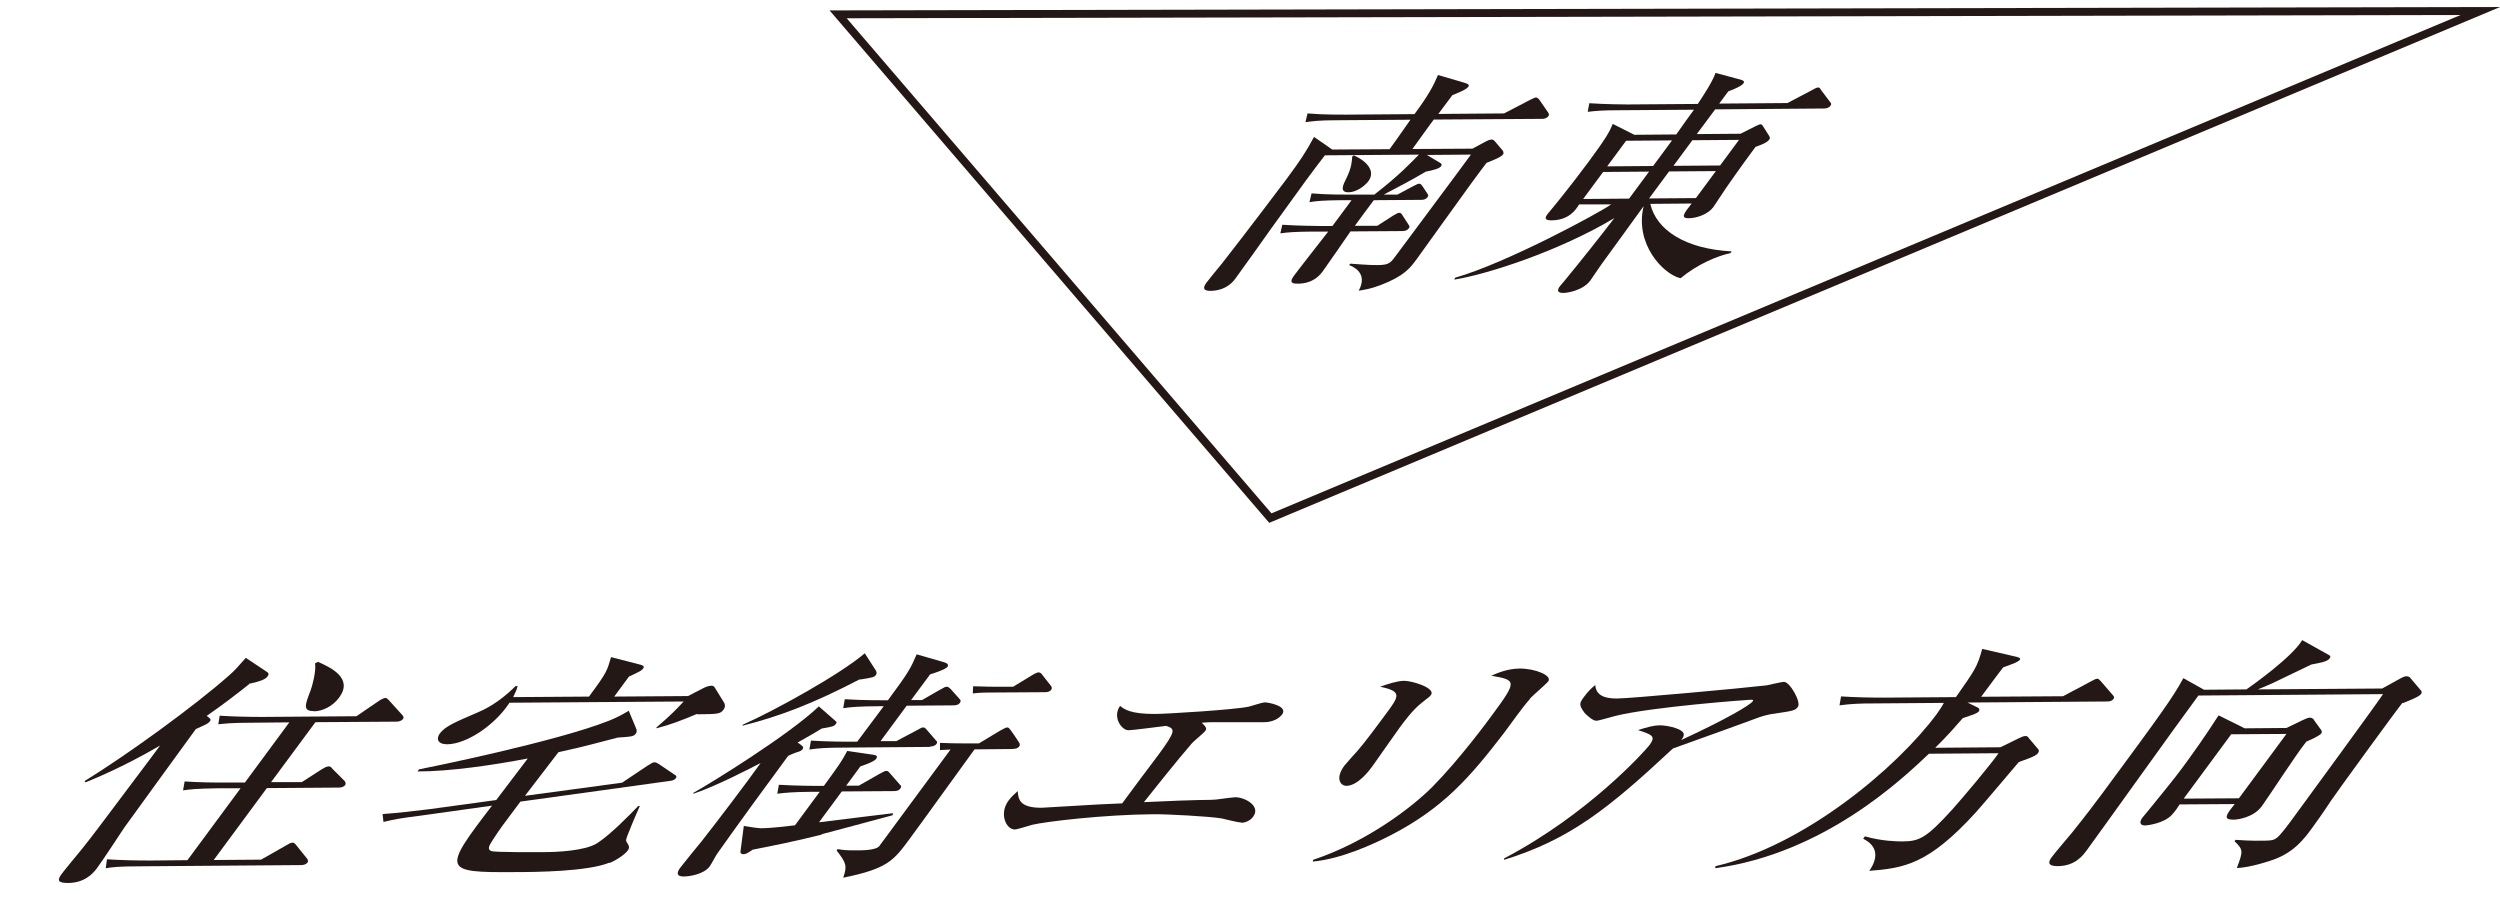
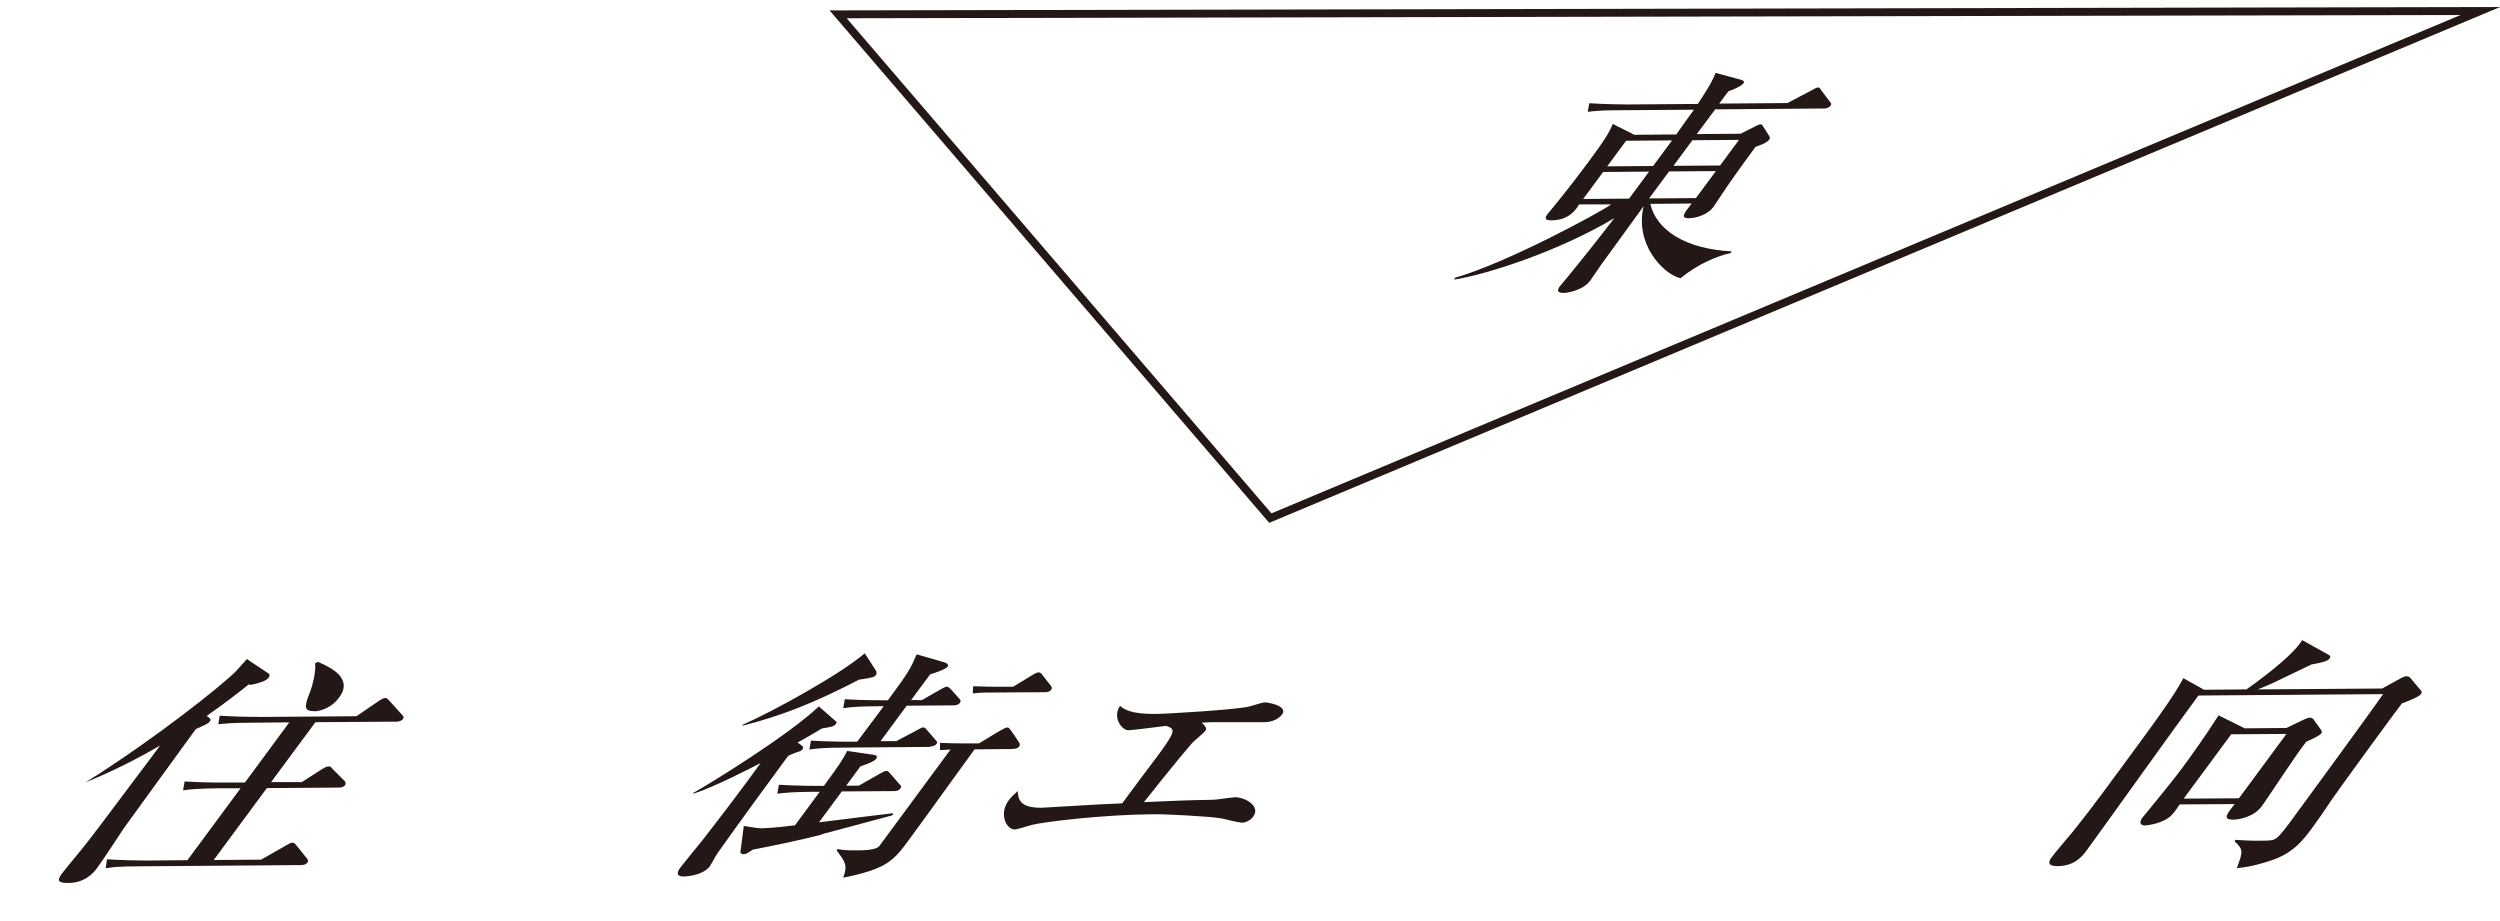
<svg xmlns="http://www.w3.org/2000/svg" id="_レイヤー_2" data-name="レイヤー 2" width="50.3mm" height="18.53mm" viewBox="0 0 142.58 52.51">
  <defs>
    <style>
      .cls-1 {
        fill: #231815;
        stroke-width: 0px;
      }

      .cls-2 {
        fill: none;
        stroke: #231815;
        stroke-miterlimit: 10;
        stroke-width: .45px;
      }
    </style>
  </defs>
  <polygon class="cls-2" points="47.8 .81 141.46 .62 72.45 29.54 47.8 .81" />
  <g>
-     <path class="cls-1" d="M83.98,8.47l.74-.4c.13-.07.25-.12.36-.12.09,0,.16.08.19.12l.4.47c.05.05.12.16.05.26-.12.16-.58.34-.94.48-.22.3-.41.53-.85,1.14-.51.69-2.68,3.73-3.14,4.36-.37.5-.71.96-2.05,1.47-.57.22-.98.28-1.25.32.55-1.01-.32-1.37-.55-1.46l.08-.08c.21.01,1.06.09,1.54.08.64,0,.75-.13,1-.47.68-.92,3.73-5,4.33-5.83l-2.51.02.75.45c.07.04.13.09.05.2-.1.13-.44.22-.86.3-.78.46-1.59.89-2.4,1.31h.78s.86-.46.86-.46c.28-.15.32-.16.38-.16.08,0,.11.04.18.13l.29.44c.04.05.07.12,0,.2-.1.13-.23.15-.34.15l-2.72.02c-.17.23-.93,1.24-1.08,1.46h1.28s.9-.58.9-.58c.21-.13.29-.16.35-.16.08,0,.12.03.18.13l.36.56c.05.08.07.12,0,.2-.09.12-.24.15-.34.15l-2.98.02c-.24.35-1.33,1.93-1.57,2.26-.14.19-.53.72-1.44.72-.2,0-.54,0-.23-.43.3-.41,1.7-2.19,1.97-2.54h-.98c-.95.01-1.32.04-1.75.1l.11-.49c.89.06,1.99.07,2.16.07h.7c.18-.23.93-1.26,1.09-1.47h-.64c-.95.01-1.32.04-1.76.11l.12-.5c.88.08,1.99.07,2.16.07h1.42c1.42-1.1,2.09-1.82,2.54-2.28l-5.36.04c-.8,1.04-1,1.31-3.06,4.17-.32.46-1.8,2.53-2.06,2.88-.48.65-1.2.68-1.42.68-.33,0-.47-.12-.22-.46.13-.18.75-.93.89-1.1,1.37-1.75,3.35-4.37,3.67-4.8.79-1.07,1.11-1.54,1.58-2.42l1.04.72,3.27-.02c.3-.41.6-.84,1.19-1.68l-4.23.03c-.95,0-1.33.05-1.76.11l.12-.5c.88.08,1.99.07,2.16.07l3.94-.03c.79-1.07,1.08-1.61,1.34-2.23l1.47.43c.16.05.36.1.26.24-.12.16-.47.3-.91.48-.11.15-.71.95-.8,1.07l3.75-.03,1.44-.75c.14-.07.32-.16.37-.16.06,0,.13.04.2.13l.51.74c.04.05.06.13,0,.2-.1.13-.25.15-.34.15l-6.19.04-.26.35c-.15.2-.82,1.14-.96,1.33l3.42-.02ZM77.22,8.86c.51.21,1.32.8.82,1.47-.18.24-.65.62-1.12.63-.53,0-.34-.39-.12-.83.28-.57.3-.92.32-1.21l.09-.06Z" />
    <path class="cls-1" d="M95.83,15.86c-1.02-.26-2.61-1.99-2.09-4.11-.39.53-2.07,2.87-2.43,3.35-.1.13-.51.76-.61.89-.43.58-1.33.71-1.54.71-.39,0-.34-.19-.19-.39.06-.08.21-.24.27-.32.88-1.07,1.99-2.46,2.83-3.56-3.12,1.87-7.21,3.2-9.13,3.51l.05-.11c2.95-.84,8.26-3.72,8.9-4.18h-1.83c-.17.28-.56.91-1.6.91-.47,0-.28-.25-.2-.36.01-.01.76-.92.84-1.03.36-.45.93-1.18,1.47-1.91,1.06-1.43,1.23-1.77,1.41-2.2l1.23.62,2.39-.02c.15-.23.98-1.37,1.01-1.41l-4.31.03c-.95,0-1.32.04-1.75.09l.09-.49c.9.06,2,.07,2.17.07l4.02-.03c.38-.58.83-1.26,1.01-1.77l1.45.39c.09.03.24.08.14.21-.13.18-.74.41-.86.45l-.52.7,3.89-.03,1.35-.71c.14-.07.3-.18.4-.18s.12.07.17.15l.53.7c.05.05.07.12,0,.2-.09.12-.25.15-.34.15l-6.23.05-1.05,1.41,2.5-.02.83-.42c.12-.05.23-.12.31-.12.09,0,.11.08.15.13l.33.52c.05.08.08.15,0,.24-.14.19-.61.34-.77.4-.36.49-.9,1.22-1.65,2.3-.12.19-.74,1.11-.76,1.14-.29.39-.93.63-1.41.63-.48,0-.25-.3.18-.84l-2.36.02c.35,1.5,2,2.57,4.64,2.71l-.07.1c-.73.15-1.88.63-2.83,1.42ZM94.05,9.78l-2.62.02-1.14,1.54,2.62-.02,1.14-1.54ZM95.36,8l-2.62.02-1.08,1.46,2.62-.02,1.08-1.46ZM97.86,9.75l-2.67.02-.97,1.31-.17.23,2.67-.02,1.14-1.54ZM99.18,7.97l-2.66.02-1.08,1.46,2.66-.02,1.08-1.46Z" />
  </g>
  <g>
-     <path class="cls-1" d="M14.21,39.01c-.72.57-1.41,1.11-2.42,1.81l.15.12c.09.07.08.12.04.18-.03.04-.1.11-.19.16-.09.06-.52.24-.62.29-.38.51-4.02,5.54-4.08,5.62-.32.48-1.26,1.92-1.57,2.33-.49.66-1.1.83-1.65.83-.58,0-.62-.16-.35-.52.16-.22.96-1.18,1.13-1.39.74-.93.77-.98,3.33-4.39.57-.77.65-.85,1.15-1.54-2.04,1.19-3.57,1.82-4.25,2.1l-.06-.07c2.41-1.48,6.3-4.3,8.27-6.05.3-.26.44-.43.93-.98l1.2.8c.05.03.16.09.04.26-.14.19-.52.31-1.06.42ZM17.17,49.33l-9.17.07c-1.23,0-1.6.05-1.97.11l.07-.51c.81.05,1.61.07,2.46.07l2.13-.02,3.03-4.1h-1.3c-1.22.02-1.6.06-1.98.12l.09-.51c.79.05,1.6.07,2.45.06h.99s2.53-3.43,2.53-3.43l-2.08.02c-1.22,0-1.58.05-1.97.09l.08-.49c.79.05,1.61.07,2.44.07l5.36-.04,1.2-.82c.1-.07.32-.22.46-.22.09,0,.13.08.21.15l.76.84s.1.11.03.2c-.1.14-.29.16-.38.16l-4.62.03-2.53,3.42h1.75s1.12-.72,1.12-.72c.13-.08.29-.18.42-.18.11,0,.16.07.21.14l.71.71s.08.12.02.21c-.1.14-.29.15-.38.15l-4.09.03-3.03,4.1,2.7-.02,1.39-.79c.12-.07.29-.18.4-.18.12,0,.14.07.22.15l.62.77s.09.11.02.21c-.1.14-.29.15-.38.15ZM17.91,40.55c-.65,0-.52-.34-.2-1.17.09-.22.33-1.11.26-1.56l.17-.08c.71.32,2.03.92,1.2,2.04-.38.51-.96.77-1.42.78Z" />
-     <path class="cls-1" d="M34.76,49.19c-1.24.51-4.2.54-5.4.54-4.11.03-4.14-.09-1.3-3.79l-4.07.57c-1.09.14-1.42.19-2.12.36l-.05-.45c.84-.06,1.81-.17,2.68-.28l3.8-.52c.81-1.07,1.06-1.39,1.8-2.37-1.99.38-4.43.74-6.29.74l.09-.12c.48-.09,7.86-1.59,10.82-2.77.39-.15.77-.35,1.14-.57l.44,1.06c.04.11-.02.22-.03.23-.13.18-.22.18-1.05.24-.85.22-2.04.55-3.37.83-.68.89-.76,1-1.91,2.49l5.54-.75,1.42-.95c.3-.19.33-.21.43-.21.04,0,.09,0,.25.1l.9.61c.07.03.14.09.06.2-.08.11-.23.14-.34.15l-8.52,1.18c-1.07,1.43-1.15,1.53-1.56,2.16-.21.33-.36.56-.1.66.19.08,2.59.06,3.03.06.63,0,2.31-.06,3.01-.51.78-.51,1.81-1.57,2.34-2.12h.09c-.19.45-.35.78-.57,1.35-.23.55-.26.62-.15.75.11.19.15.27.03.44-.13.18-.51.48-1.03.71ZM39.75,40.71c-.96.4-1.45.59-2.31.82v-.05c.89-.77,1.07-.97,1.55-1.48l-9.93.07c-.89,1.35-2.5,2.36-3.55,2.37-.56,0-.64-.32-.43-.61.3-.41.87-.65,2.17-1.21.26-.11,1.12-.47,2.16-1.5h.11c-.04.18-.11.34-.25.63l4.32-.03c1.04-1.4,1.03-1.47,1.26-2.25l1.67.43c.1.03.27.07.16.22-.09.12-.15.15-.81.46l-.84,1.14,4.21-.03.85-.44c.14-.07.32-.15.48-.15.11,0,.16.03.23.16l.51.83s.1.18-.04.37c-.19.26-.35.26-1.52.27Z" />
+     <path class="cls-1" d="M14.21,39.01c-.72.57-1.41,1.11-2.42,1.81l.15.12c.09.07.08.12.04.18-.03.04-.1.11-.19.16-.09.06-.52.24-.62.29-.38.51-4.02,5.54-4.08,5.62-.32.48-1.26,1.92-1.57,2.33-.49.66-1.1.83-1.65.83-.58,0-.62-.16-.35-.52.16-.22.96-1.18,1.13-1.39.74-.93.77-.98,3.33-4.39.57-.77.65-.85,1.15-1.54-2.04,1.19-3.57,1.82-4.25,2.1c2.41-1.48,6.3-4.3,8.27-6.05.3-.26.44-.43.93-.98l1.2.8c.05.03.16.09.04.26-.14.19-.52.31-1.06.42ZM17.17,49.33l-9.17.07c-1.23,0-1.6.05-1.97.11l.07-.51c.81.05,1.61.07,2.46.07l2.13-.02,3.03-4.1h-1.3c-1.22.02-1.6.06-1.98.12l.09-.51c.79.05,1.6.07,2.45.06h.99s2.53-3.43,2.53-3.43l-2.08.02c-1.22,0-1.58.05-1.97.09l.08-.49c.79.05,1.61.07,2.44.07l5.36-.04,1.2-.82c.1-.07.32-.22.46-.22.09,0,.13.08.21.15l.76.84s.1.11.03.2c-.1.14-.29.16-.38.16l-4.62.03-2.53,3.42h1.75s1.12-.72,1.12-.72c.13-.08.29-.18.42-.18.11,0,.16.07.21.14l.71.71s.08.12.02.21c-.1.14-.29.15-.38.15l-4.09.03-3.03,4.1,2.7-.02,1.39-.79c.12-.07.29-.18.4-.18.12,0,.14.07.22.15l.62.77s.09.11.02.21c-.1.14-.29.15-.38.15ZM17.91,40.55c-.65,0-.52-.34-.2-1.17.09-.22.33-1.11.26-1.56l.17-.08c.71.32,2.03.92,1.2,2.04-.38.51-.96.77-1.42.78Z" />
    <path class="cls-1" d="M46.87,41.54c-.44.26-.76.46-1.38.8.27.18.37.26.29.37-.07.1-.17.14-.35.19-.18.06-.29.11-.48.2-1.25,1.69-2.91,3.97-4.04,5.57-.08.11-.34.6-.43.73-.35.47-1.19.58-1.49.58-.44,0-.38-.24-.21-.48.14-.19,1.03-1.28,1.22-1.51.96-1.22,2.53-3.29,3.38-4.48-.56.29-2.61,1.35-3.83,1.75l-.02-.04c.99-.55,5.45-3.3,7.17-4.94l.88.77c.14.12.16.14.1.22-.11.15-.21.17-.81.27ZM46.87,47.59c-1.38.35-2.85.65-3.94.86-.31.21-.4.26-.53.26-.09,0-.18-.04-.17-.15l.19-1.46c.16.03.83.13.97.13.56,0,1.64-.13,1.95-.17l1.41-1.91h-.44c-1.08.01-1.5.05-1.98.11l.09-.51c.99.06,2.21.07,2.57.06.91-1.25,1.01-1.39,1.33-1.99l1.5.22c.08.01.28.05.15.23-.13.18-.78.39-.9.43l-.81,1.1h.72s1.16-.66,1.16-.66c.27-.15.33-.18.42-.18.09,0,.11.04.21.15l.56.64c.07.05.09.12.02.21-.1.14-.25.15-.38.15l-2.96.02-1.3,1.76c1.82-.23,3.75-.46,4.23-.52l-.04.12c-.65.17-3.59.97-4.04,1.08ZM49.04,38.73c-2.65,1.38-4.53,2.1-6.69,2.65v-.05c1.83-.81,5.59-2.89,6.97-4.08l.63.98s.09.14.01.25c-.1.14-.18.15-.92.27ZM53.04,42.59l-4.9.04c-1.08,0-1.49.04-1.98.11l.09-.51c.94.06,2.02.07,2.64.06l1.51-2.02h-.33c-1.08.01-1.49.04-1.98.11l.09-.51c1.05.07,2.37.06,2.46.06,1.22-1.65,1.28-1.8,1.64-2.62l1.56.45c.29.08.23.22.2.26-.11.15-.83.39-.99.43l-1.09,1.47h.62s1.03-.59,1.03-.59c.27-.15.3-.17.38-.17.09,0,.12.03.23.13l.51.57c.06.06.08.12.02.21-.1.14-.27.15-.39.15l-2.65.02-1.49,2.02h.9s1.13-.6,1.13-.6c.3-.17.33-.18.4-.18.09,0,.12.03.22.15l.51.59c.07.05.09.12.03.2-.09.12-.25.15-.38.15ZM57.77,42.71l-2.19.02c-1.04,1.42-2.65,3.68-3.69,5.09-.93,1.26-1.26,1.71-3.8,2.23.25-.7.15-.86-.38-1.56l.07-.07c.23.04.5.08,1.07.07.33,0,1.13,0,1.31-.26l4.05-5.49c-.35.02-.38.02-.6.03v-.41c.43.02.95.03,1.39.03h.83s1.21-.73,1.21-.73c.27-.15.34-.18.42-.18.11,0,.25.27.37.42l.29.44c.04.08.07.13.01.22-.1.14-.28.14-.36.14ZM59.58,39.47l-3.26.02c-.09,0-.42,0-.84.05l.02-.41c.56.02,1.13.03,1.38.03h.9s1.05-.64,1.05-.64c.04-.03.29-.18.4-.18.12,0,.18.09.23.16l.48.61c.03.05.08.12.02.21-.1.14-.25.15-.38.15Z" />
    <path class="cls-1" d="M70.79,46.9c-.21,0-.96-.2-1.11-.23-.7-.12-3.17-.25-3.89-.24-2.89.02-6.21.43-6.91.6-.15.04-.88.27-1,.27-.51,0-.91-.91-.36-1.65.15-.21.34-.37.52-.54.04.44.08.96,1.37.95.02,0,2.75-.16,3.26-.19.49-.02.57-.03,1.33-.06.32-.44,1.76-2.37,2.06-2.76,1.06-1.44.94-1.48.45-1.66-.35.04-1.92.25-2.15.25-.4,0-.93-.76-.48-1.39.22.18.58.47,2.01.46.6,0,4.56-.24,5.35-.42.15-.04.77-.24.88-.24.23,0,1.36.21,1,.69-.02.03-.32.44-1.03.44-.44,0-2.31,0-2.7,0-.39,0-.51,0-.85.03.26.26.3.33.19.48-.08.11-.67.59-.75.69-.73.83-2.49,3.04-2.74,3.36,1.69-.08,2.61-.11,3.12-.12s.9,0,1.24-.06c.31-.04.74-.1.85-.1.56,0,1.47.51,1.02,1.11-.18.25-.48.34-.66.35Z" />
-     <path class="cls-1" d="M87.26,39.85c-.48.54-1.07,1.4-1.48,1.94-1.95,2.54-3.46,4.28-6.45,5.83-.99.51-2.83,1.36-4.46,1.51l.02-.1c3.07-1.02,5.67-3.02,6.81-4.17,1.51-1.53,3.12-3.7,3.43-4.13,1.41-1.91,1.35-1.95-.08-2.2.39-.17.93-.4,1.63-.41.88,0,1.86.4,1.62.73-.11.15-.92.84-1.05.99ZM81.24,39.95c-.36.28-.69.55-1.43,1.56-.25.34-1.3,1.85-1.53,2.17-.15.21-.83,1.13-1.49,1.13-.34,0-.66-.42-.11-1.16.09-.12.54-.61.77-.87.38-.44,1.08-1.37,1.6-2.08.74-1,.94-1.28-.34-1.54.38-.14.95-.33,1.36-.34.49,0,1.83.42,1.54.81-.05.07-.11.12-.37.32Z" />
-     <path class="cls-1" d="M101.01,40.72c-.16.03-.42.09-.65.17-1.74.64-2.05.75-4.95,1.79-3.7,3.45-5.88,5.19-9.63,6.35v-.08c4.79-2.51,8.03-6.12,8.29-6.46.38-.51.17-.59-.65-.86.5-.16.88-.27,1.25-.27.48,0,1.4.22,1.36.54-.01.14-.1.23-.15.3,2.64-1.22,3.93-2,4.08-2.21.04-.05.05-.1-.12-.09-.11,0-5.64.4-7.74.93-.17.04-.93.27-1.06.27-.21,0-.58-.35-.67-.45-.33-.46-.3-.54-.05-.89.28-.38.48-.55.66-.7.04.59.53.77,1.22.77.74,0,7.1-.58,8.55-.75.16-.03.87-.2.99-.2.35,0,.99,1.16.8,1.42-.16.22-.23.23-1.52.42Z" />
-     <path class="cls-1" d="M112.19,40.05l.61.3c.08.04.12.12.06.21-.05.07-.21.14-.28.17-.09.03-.54.18-.64.22-.36.41-.78.91-1.57,1.69l3.72-.03,1.04-.51c.21-.1.29-.13.39-.13.11,0,.14.05.18.11l.55.65c.05.05.04.14-.03.23-.12.17-.75.37-1.08.49-.35.4-2.04,2.42-2.46,2.88-2.69,2.95-4.06,3.17-6.07,3.33.6-.87.37-1.48-.35-1.83l.1-.14c.97.28,1.84.29,2.12.29.99,0,1.38-.19,2.88-1.84.59-.66,2.2-2.57,2.62-3.19l-3.97.03c-1.51,1.43-5.96,5.68-12.19,6.53l.02-.12c5.07-1.17,10.35-5.61,12.62-8.68.15-.21.3-.43.4-.63l-3.97.03c-.76,0-1.33.02-1.98.11l.09-.51c.79.05,1.6.07,2.44.07l4.11-.03c1.08-1.54,1.22-1.72,1.5-2.75l1.99.46c.12.03.21.09.16.16-.06.08-.23.15-.26.17-.3.13-.47.18-.69.26-.16.19-1.13,1.51-1.26,1.68l4.67-.03,1.54-.82c.2-.1.32-.18.41-.18.07,0,.11.04.21.15l.69.8c.05.05.09.12.03.2-.11.15-.29.15-.38.15l-8.01.06Z" />
    <path class="cls-1" d="M137.02,40.07c-.39.48-3.7,5.03-4.08,5.59-.41.63-.88,1.29-1.11,1.6-.4.54-.99,1.35-2.2,1.77-.19.07-1.25.43-2.06.47.36-.96.38-1.04-.13-1.53l.06-.08c.4.03.84.05,1.09.05.95,0,1.04,0,1.27-.17.19-.14.64-.74.8-.96.85-1.16,4.71-6.43,5.25-7.23l-10.53.08-.11.15c-1.02,1.37-5.34,7.42-6.24,8.65-.24.33-.68.92-1.67.93-.71,0-.47-.34-.34-.52.16-.22,1-1.21,1.16-1.4.85-1.06,1.29-1.65,1.78-2.31,3.23-4.37,4-5.44,4.56-6.49l1.18.66,2.42-.02c.25-.18,2.57-1.8,3.18-2.81l1.54.86c.06.04.1.08.02.19-.14.19-.62.26-1.04.34-.27.13-.43.21-1.85.89-.39.2-.95.43-1.2.53l7.09-.05,1.03-.57c.11-.06.23-.12.34-.13.09,0,.19.03.22.08l.61.72c.05.05.08.12.02.21-.13.18-.75.4-1.05.53ZM131.52,42.31c-.49.59-2.15,3.15-2.53,3.67-.47.63-1.35.76-1.62.76-.62,0-.39-.3.08-.89l-3.14.02c-.12.19-.27.41-.45.6-.44.48-1.39.6-1.53.6-.23,0-.37-.14-.14-.45.03-.04.3-.36.34-.41.75-.92,1.5-1.84,1.92-2.41.49-.66,1.33-1.83,2.08-3.01l1.49.74,2.38-.02.87-.42c.11-.05.35-.17.46-.17.14,0,.23.09.27.18l.39.54s.06.08,0,.18c-.1.14-.65.38-.86.47ZM130.4,41.85l-3.15.02-2.71,3.67,3.15-.02,2.71-3.67Z" />
  </g>
</svg>